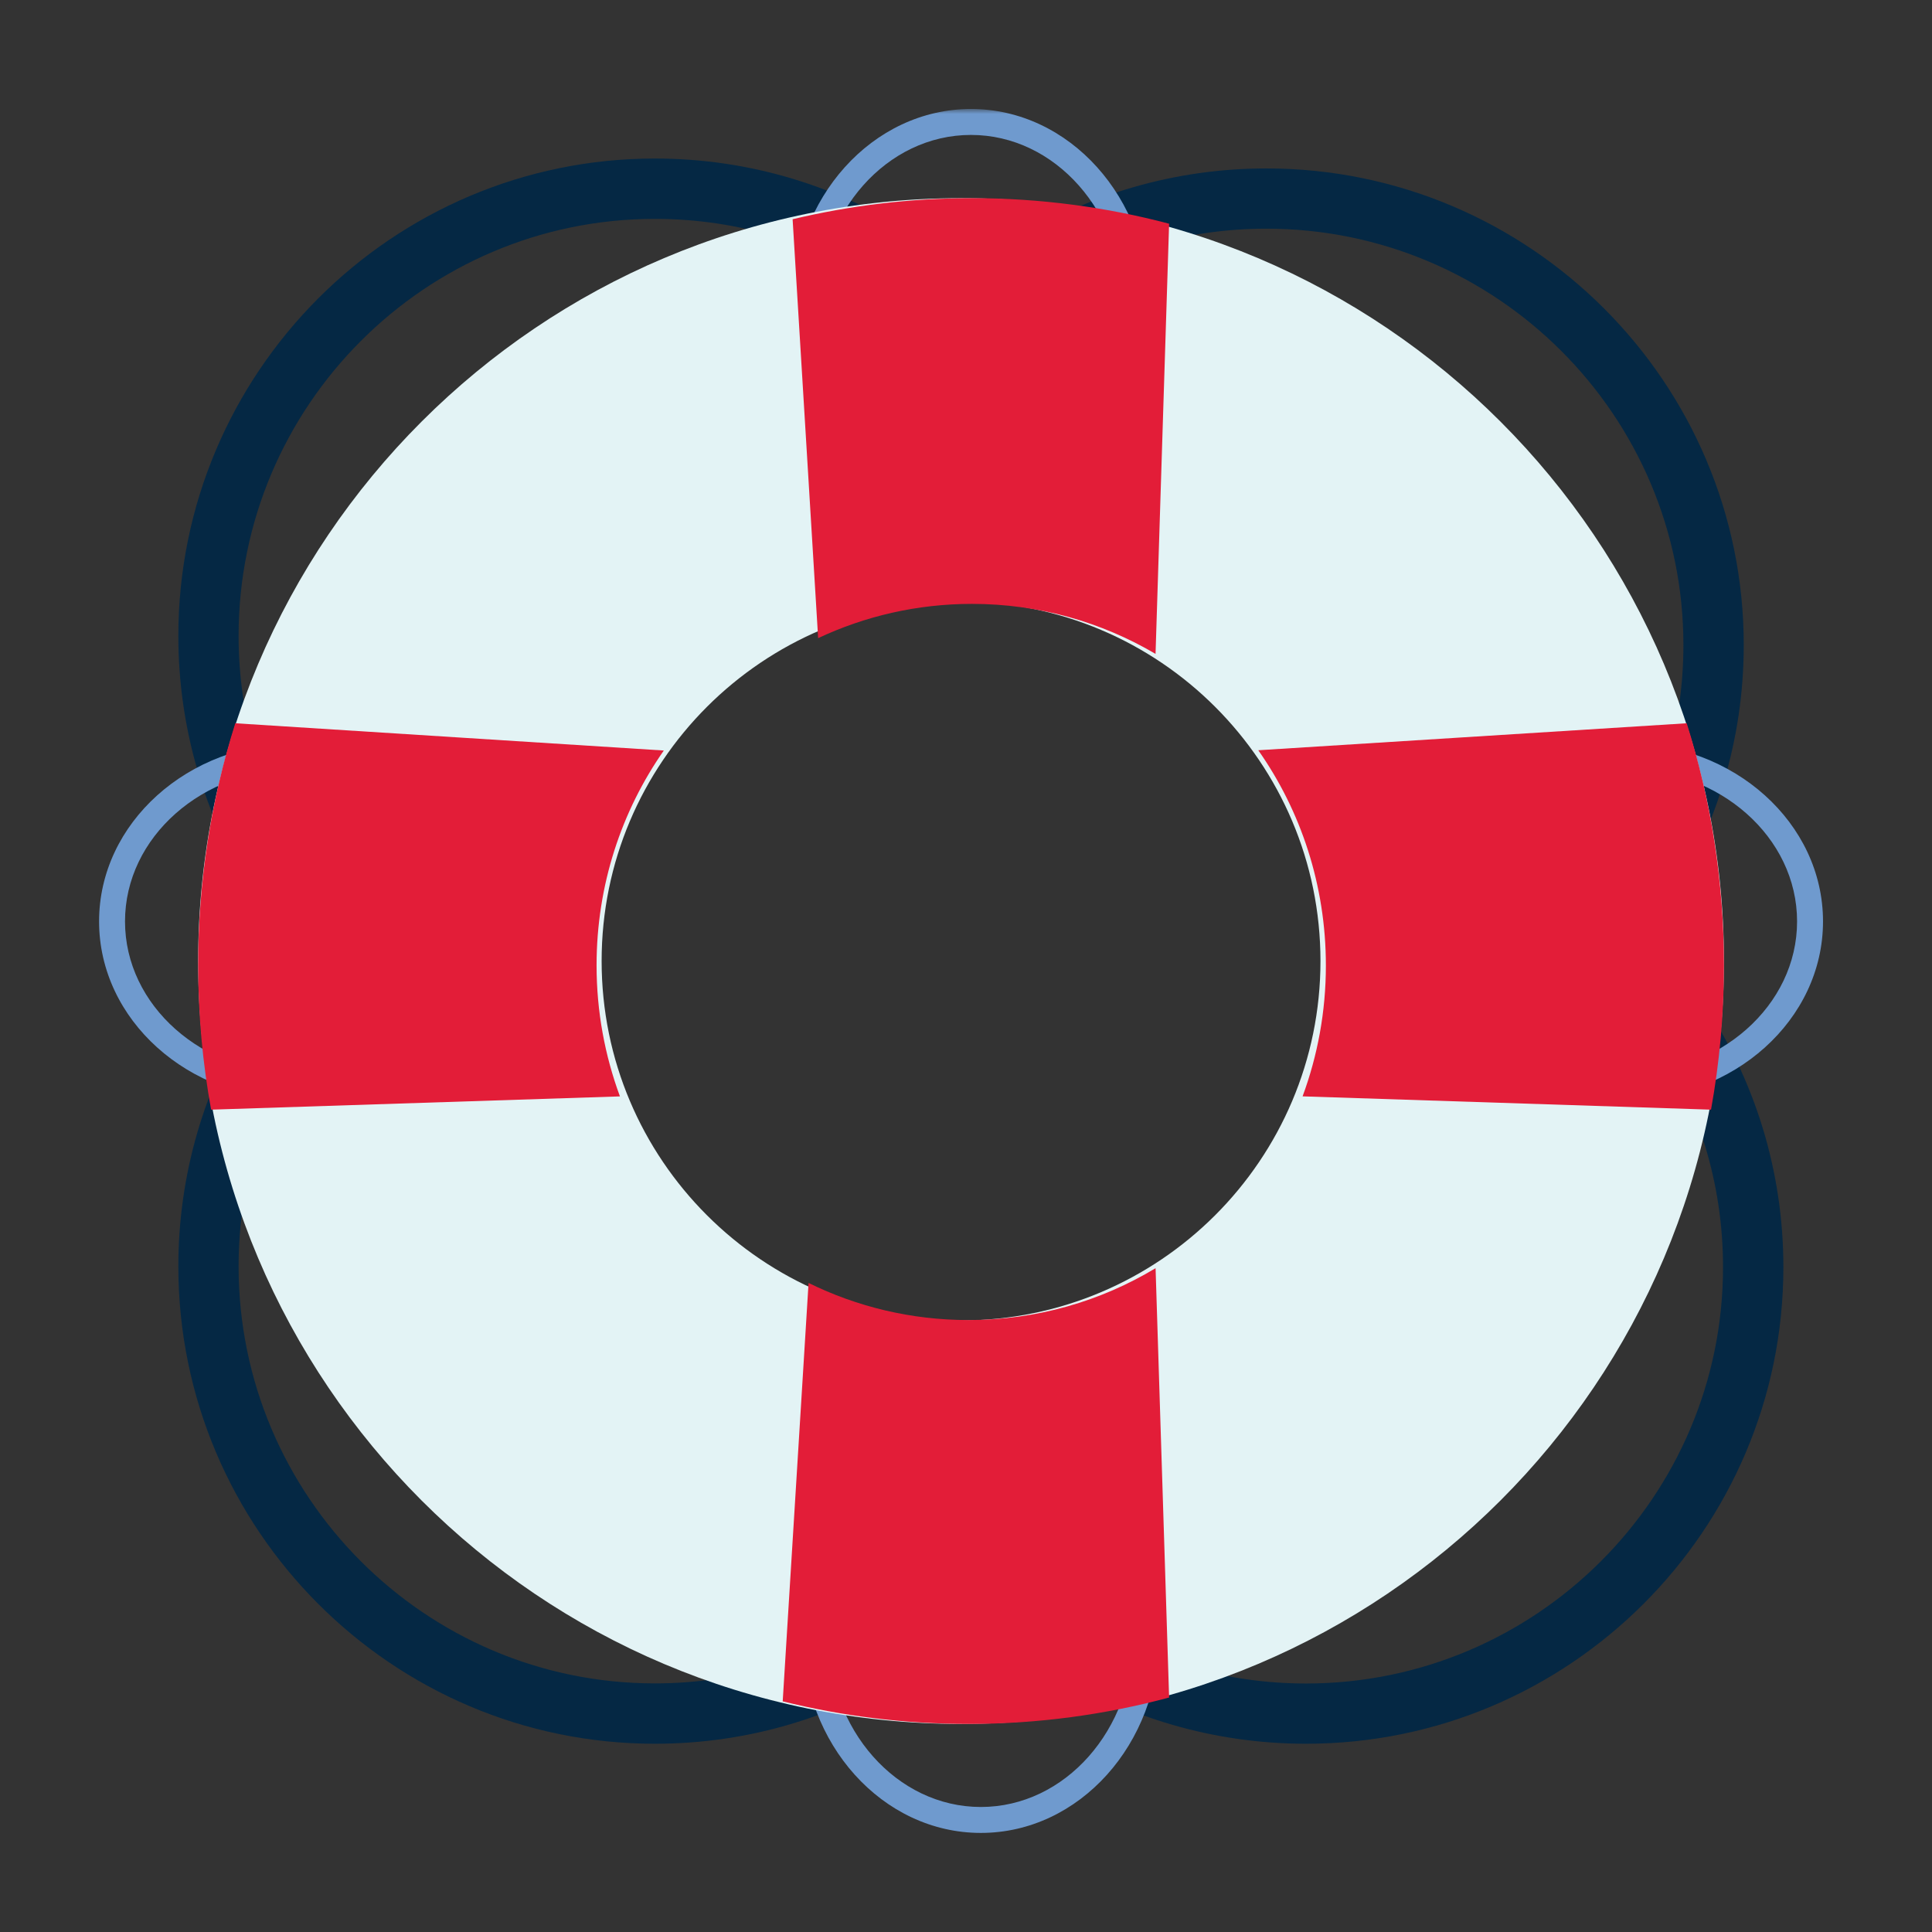
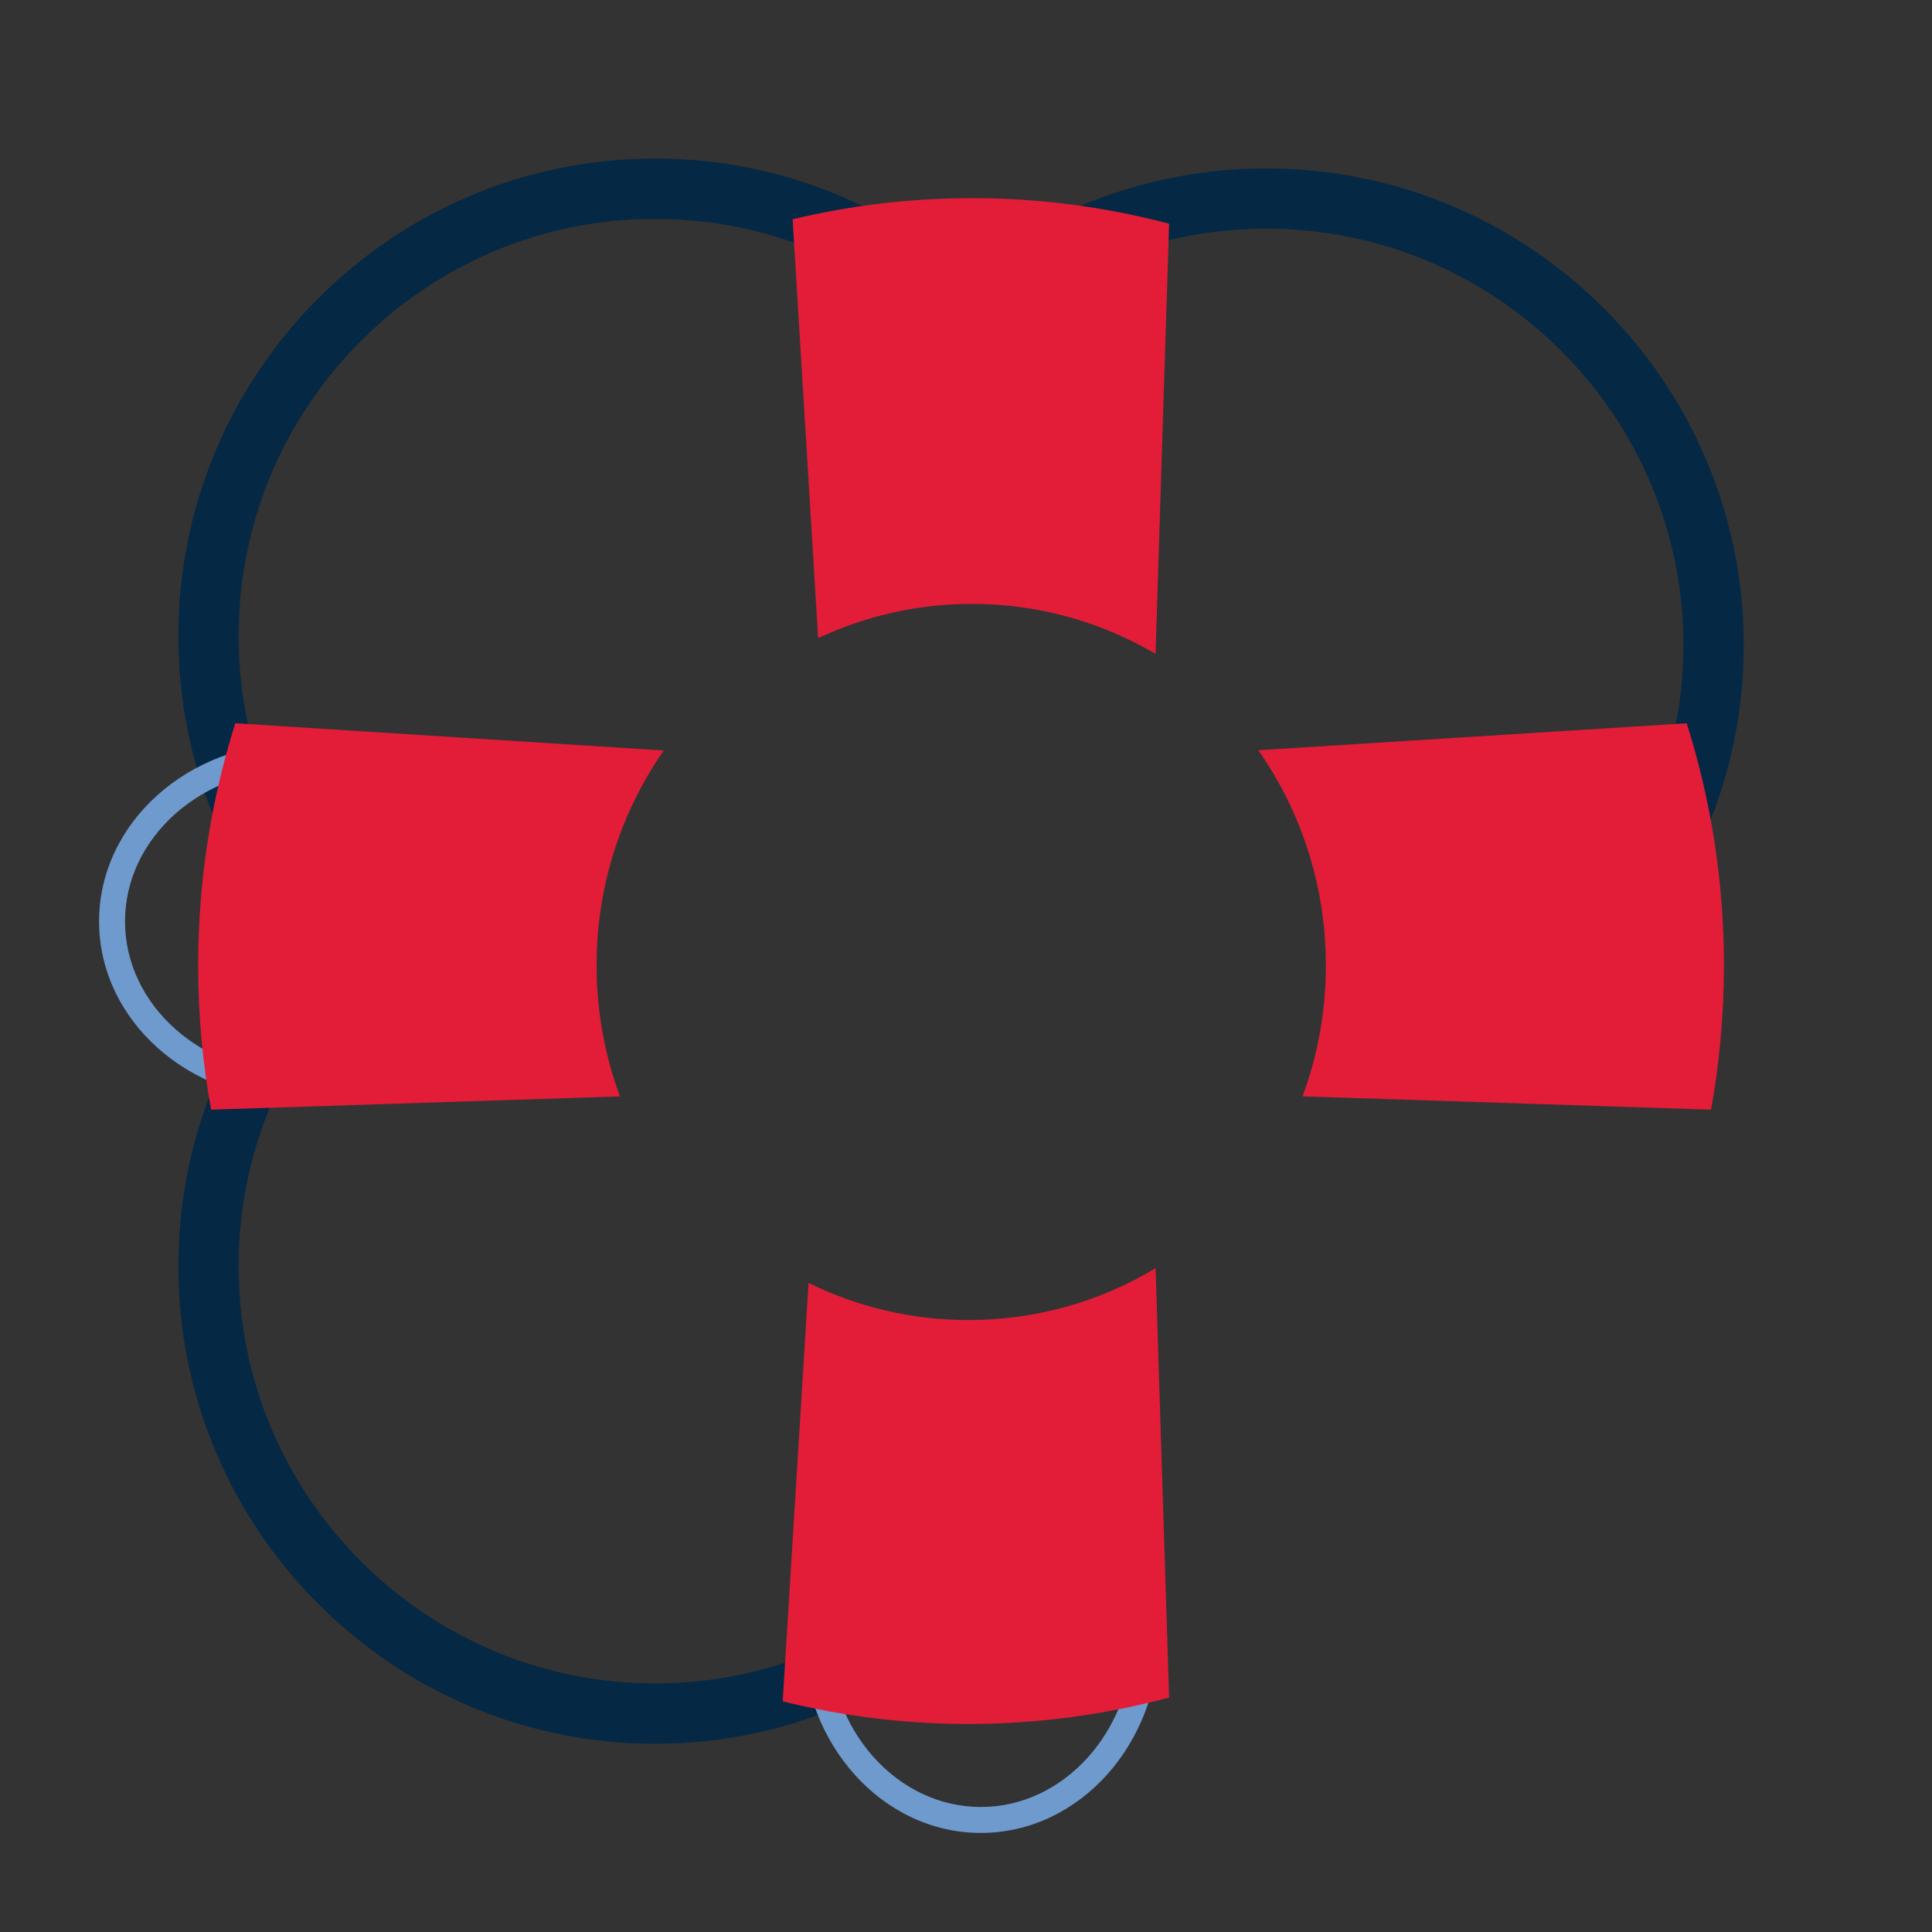
<svg xmlns="http://www.w3.org/2000/svg" xmlns:xlink="http://www.w3.org/1999/xlink" width="195px" height="195px" viewBox="0 0 195 195" version="1.1">
  <rect x="0" y="0" width="195" height="195" fill="#333333" stroke="none" />
  <title>Can simidi</title>
  <defs>
-     <polygon id="path-1" points="0 0 36 0 36 20 0 20" />
-   </defs>
+     </defs>
  <g id="Can-simidi" stroke="none" stroke-width="1" fill="none" fill-rule="evenodd">
    <g id="Group-28" transform="translate(10, 11)">
      <path d="M15.477,79 C10.586,71.29 8,62.365 8,53.187 C8,26.617 29.58,5 56.103,5 C65.744,5 75.044,7.847 83,13.231 L79.597,18.28 C72.649,13.578 64.525,11.092 56.103,11.092 C32.932,11.092 14.082,29.975 14.082,53.187 C14.082,61.205 16.339,69.002 20.61,75.733 L15.477,79 Z" id="Fill-1" fill="#052844" />
      <path d="M157.769,81 L152.722,77.597 C157.424,70.648 159.909,62.524 159.909,54.103 C159.909,30.932 141.025,12.081 117.814,12.081 C109.795,12.081 102,14.338 95.267,18.608 L92,13.476 C99.711,8.585 108.636,6 117.814,6 C144.383,6 166,27.579 166,54.103 C166,63.743 163.154,73.043 157.769,81" id="Fill-3" fill="#052844" />
      <path d="M56.103,165 C29.58,165 8,143.384 8,116.813 C8,107.636 10.586,98.71 15.477,91 L20.61,94.267 C16.339,100.999 14.082,108.795 14.082,116.813 C14.082,140.024 32.932,158.908 56.103,158.908 C64.525,158.907 72.649,156.421 79.597,151.72 L83,156.769 C75.044,162.153 65.744,165 56.103,165" id="Fill-5" fill="#052844" />
-       <path d="M121.814,165 C112.636,165 103.709,162.414 96,157.523 L99.269,152.39 C105.998,156.661 113.795,158.919 121.814,158.919 C145.025,158.919 163.908,140.068 163.908,116.897 C163.908,108.476 161.423,100.353 156.721,93.404 L161.769,90 C167.154,97.957 170,107.259 170,116.897 C170,143.421 148.383,165 121.814,165" id="Fill-7" fill="#052844" />
      <g id="Group-11" transform="translate(70, 0)">
        <mask id="mask-2" fill="white">
          <use xlink:href="#path-1" />
        </mask>
        <g id="Clip-10" />
-         <path d="M36,20 L33.396,20 C33.396,10.416 26.489,2.619 18,2.619 C9.511,2.619 2.604,10.416 2.604,20 L0,20 C0,8.972 8.075,-0 18,-0 C27.925,-0 36,8.972 36,20" id="Fill-9" fill="#6F9ACE" mask="url(#mask-2)" />
      </g>
      <path d="M88.999,174 C79.075,174 71,165.028 71,154 L73.604,154 C73.604,163.584 80.511,171.382 88.999,171.382 C97.489,171.382 104.396,163.584 104.396,154 L107,154 C107,165.028 98.925,174 88.999,174" id="Fill-12" fill="#6F9ACE" />
-       <path d="M154,100 L154,97.396 C163.584,97.396 171.382,90.489 171.382,82 C171.382,73.511 163.584,66.605 154,66.605 L154,64 C165.028,64 174,72.075 174,82 C174,91.926 165.028,100 154,100" id="Fill-14" fill="#6F9ACE" />
      <path d="M20,100 C8.972,100 0,91.926 0,82 C0,72.075 8.972,64 20,64 L20,66.605 C10.416,66.605 2.618,73.511 2.618,82 C2.618,90.489 10.416,97.396 20,97.396 L20,100 Z" id="Fill-16" fill="#6F9ACE" />
-       <path d="M87,122.277 C66.965,122.277 50.723,106.035 50.723,86 C50.723,65.965 66.965,49.723 87,49.723 C107.035,49.723 123.277,65.965 123.277,86 C123.277,106.035 107.035,122.277 87,122.277 M87,9 C44.474,9 10,43.474 10,86 C10,128.526 44.474,163 87,163 C129.526,163 164,128.526 164,86 C164,43.474 129.526,9 87,9" id="Fill-18" fill="#E3F3F5" />
      <path d="M88.102,49.951 C94.867,49.951 101.199,51.796 106.631,55 L108,11.581 C101.65,9.9 94.981,9 88.102,9 C81.868,9 75.808,9.741 70,11.128 L72.577,53.409 C77.29,51.194 82.549,49.951 88.102,49.951" id="Fill-20" fill="#E31D38" />
      <path d="M87.751,122.235 C81.954,122.235 76.478,120.884 71.61,118.49 L69,160.721 C75.004,162.207 81.284,163 87.751,163 C94.757,163 101.545,162.069 108,160.334 L106.634,117 C101.124,120.322 94.662,122.235 87.751,122.235" id="Fill-22" fill="#E31D38" />
      <path d="M50.213,86.437 C50.213,78.336 52.735,70.849 57,64.751 L13.749,62 C11.319,69.693 10,77.905 10,86.437 C10,91.414 10.452,96.28 11.307,101 L52.572,99.661 C51.053,95.552 50.213,91.097 50.213,86.437" id="Fill-24" fill="#E31D38" />
      <path d="M160.243,62 L117,64.724 C121.288,70.828 123.823,78.333 123.823,86.454 C123.823,91.107 122.986,95.556 121.471,99.657 L162.696,101 C163.549,96.286 164,91.425 164,86.454 C164,77.916 162.679,69.698 160.243,62" id="Fill-26" fill="#E31D38" />
    </g>
  </g>
</svg>